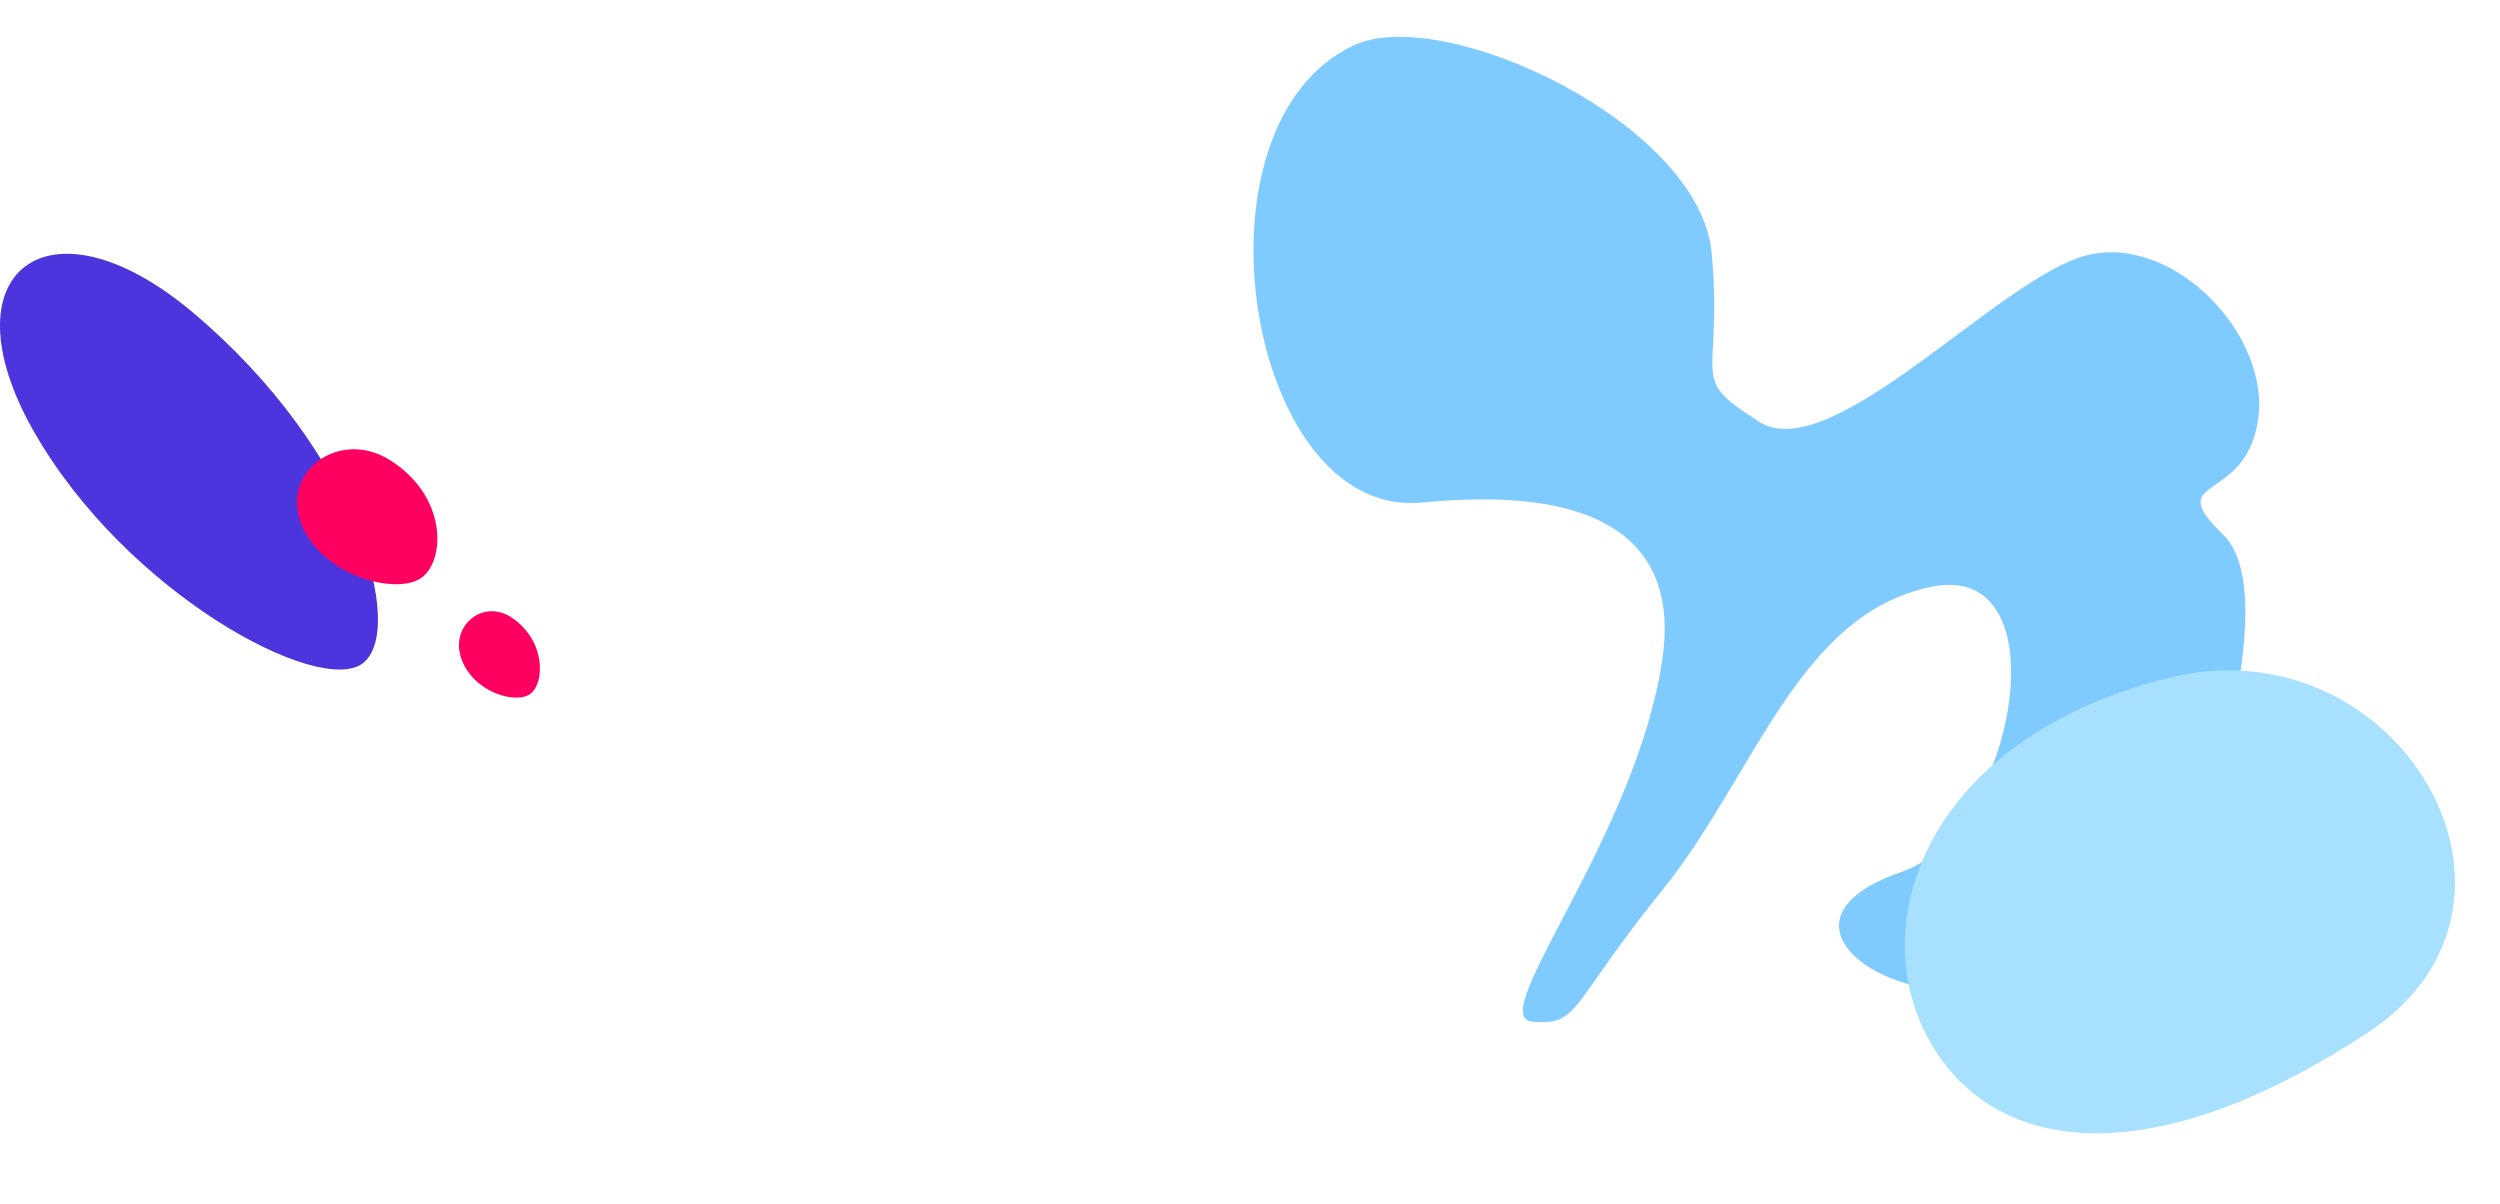
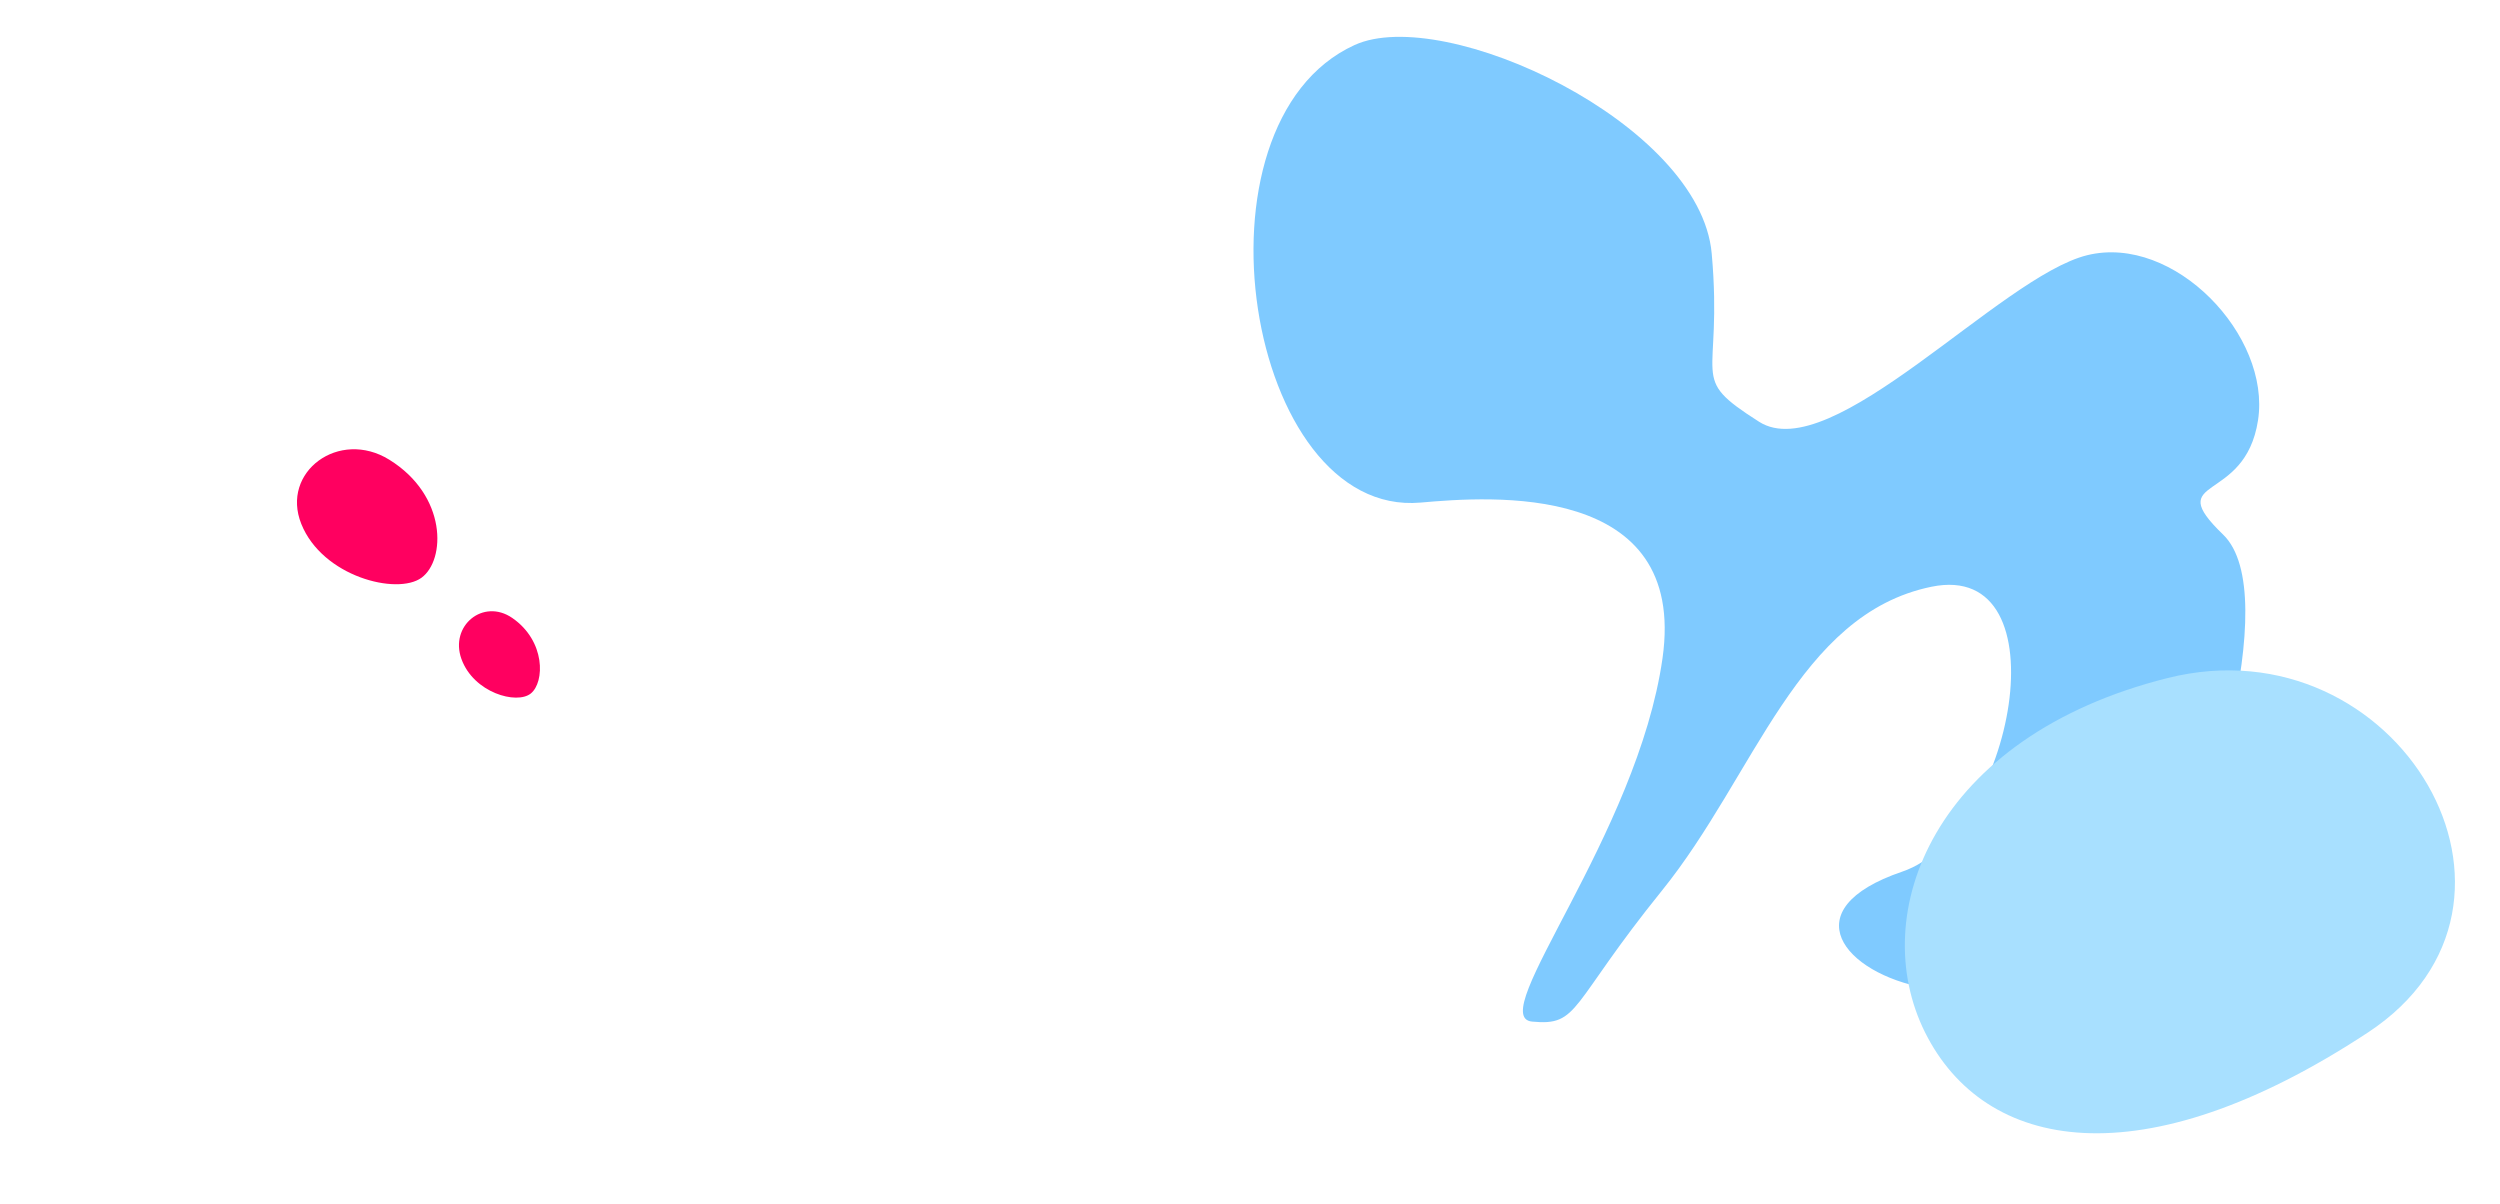
<svg xmlns="http://www.w3.org/2000/svg" width="463" height="223" viewBox="0 0 463 223" fill="none">
  <path d="M263.108 93.077C275.95 91.936 312.54 89.147 307.901 121.888C303.26 154.632 274.897 188.337 283.738 189.199C292.578 190.062 290.594 186.23 307.806 164.919C325.022 143.605 332.94 113.761 357.698 108.667C382.454 103.571 372.883 154.418 352.305 161.421C331.727 168.424 341.538 180.274 356.603 182.976C371.668 185.678 393.808 183.319 400.767 170.262C407.726 157.205 423.207 110.105 411.722 99.008C400.237 87.912 415.769 93.544 418.186 77.835C420.602 62.127 402.633 43.311 386.555 47.262C370.478 51.209 339.211 86.667 325.776 78.106C312.341 69.545 319.161 71.079 317.009 46.95C314.857 22.821 267.454 0.759 250.861 8.343C219.097 22.862 230.838 95.941 263.108 93.077Z" fill="#7FCAFF" />
  <path d="M401.465 125.566C444.089 114.9 474.943 167.265 438.536 191.221C396.52 218.864 367.514 213.189 356.53 191.221C345.546 169.253 358.114 136.416 401.465 125.566Z" fill="#A8E0FF" />
-   <path d="M6.262 79.897C-10.526 50.432 8.88 35.355 35.61 57.781C66.456 83.663 75.258 116.759 67.153 122.864C59.049 128.97 23.338 109.864 6.262 79.897Z" fill="#4D35DE" />
  <path d="M85.458 122.047C83.242 115.888 89.497 110.75 94.868 114.444C101.064 118.709 100.899 126.339 98.303 128.435C95.707 130.531 87.715 128.305 85.458 122.042V122.047Z" fill="#FF0060" />
  <path d="M55.795 97.018C51.953 87.401 62.794 79.371 72.104 85.143C82.845 91.803 82.56 103.721 78.056 107.002C73.552 110.282 59.701 106.799 55.795 97.018Z" fill="#FF0060" />
</svg>